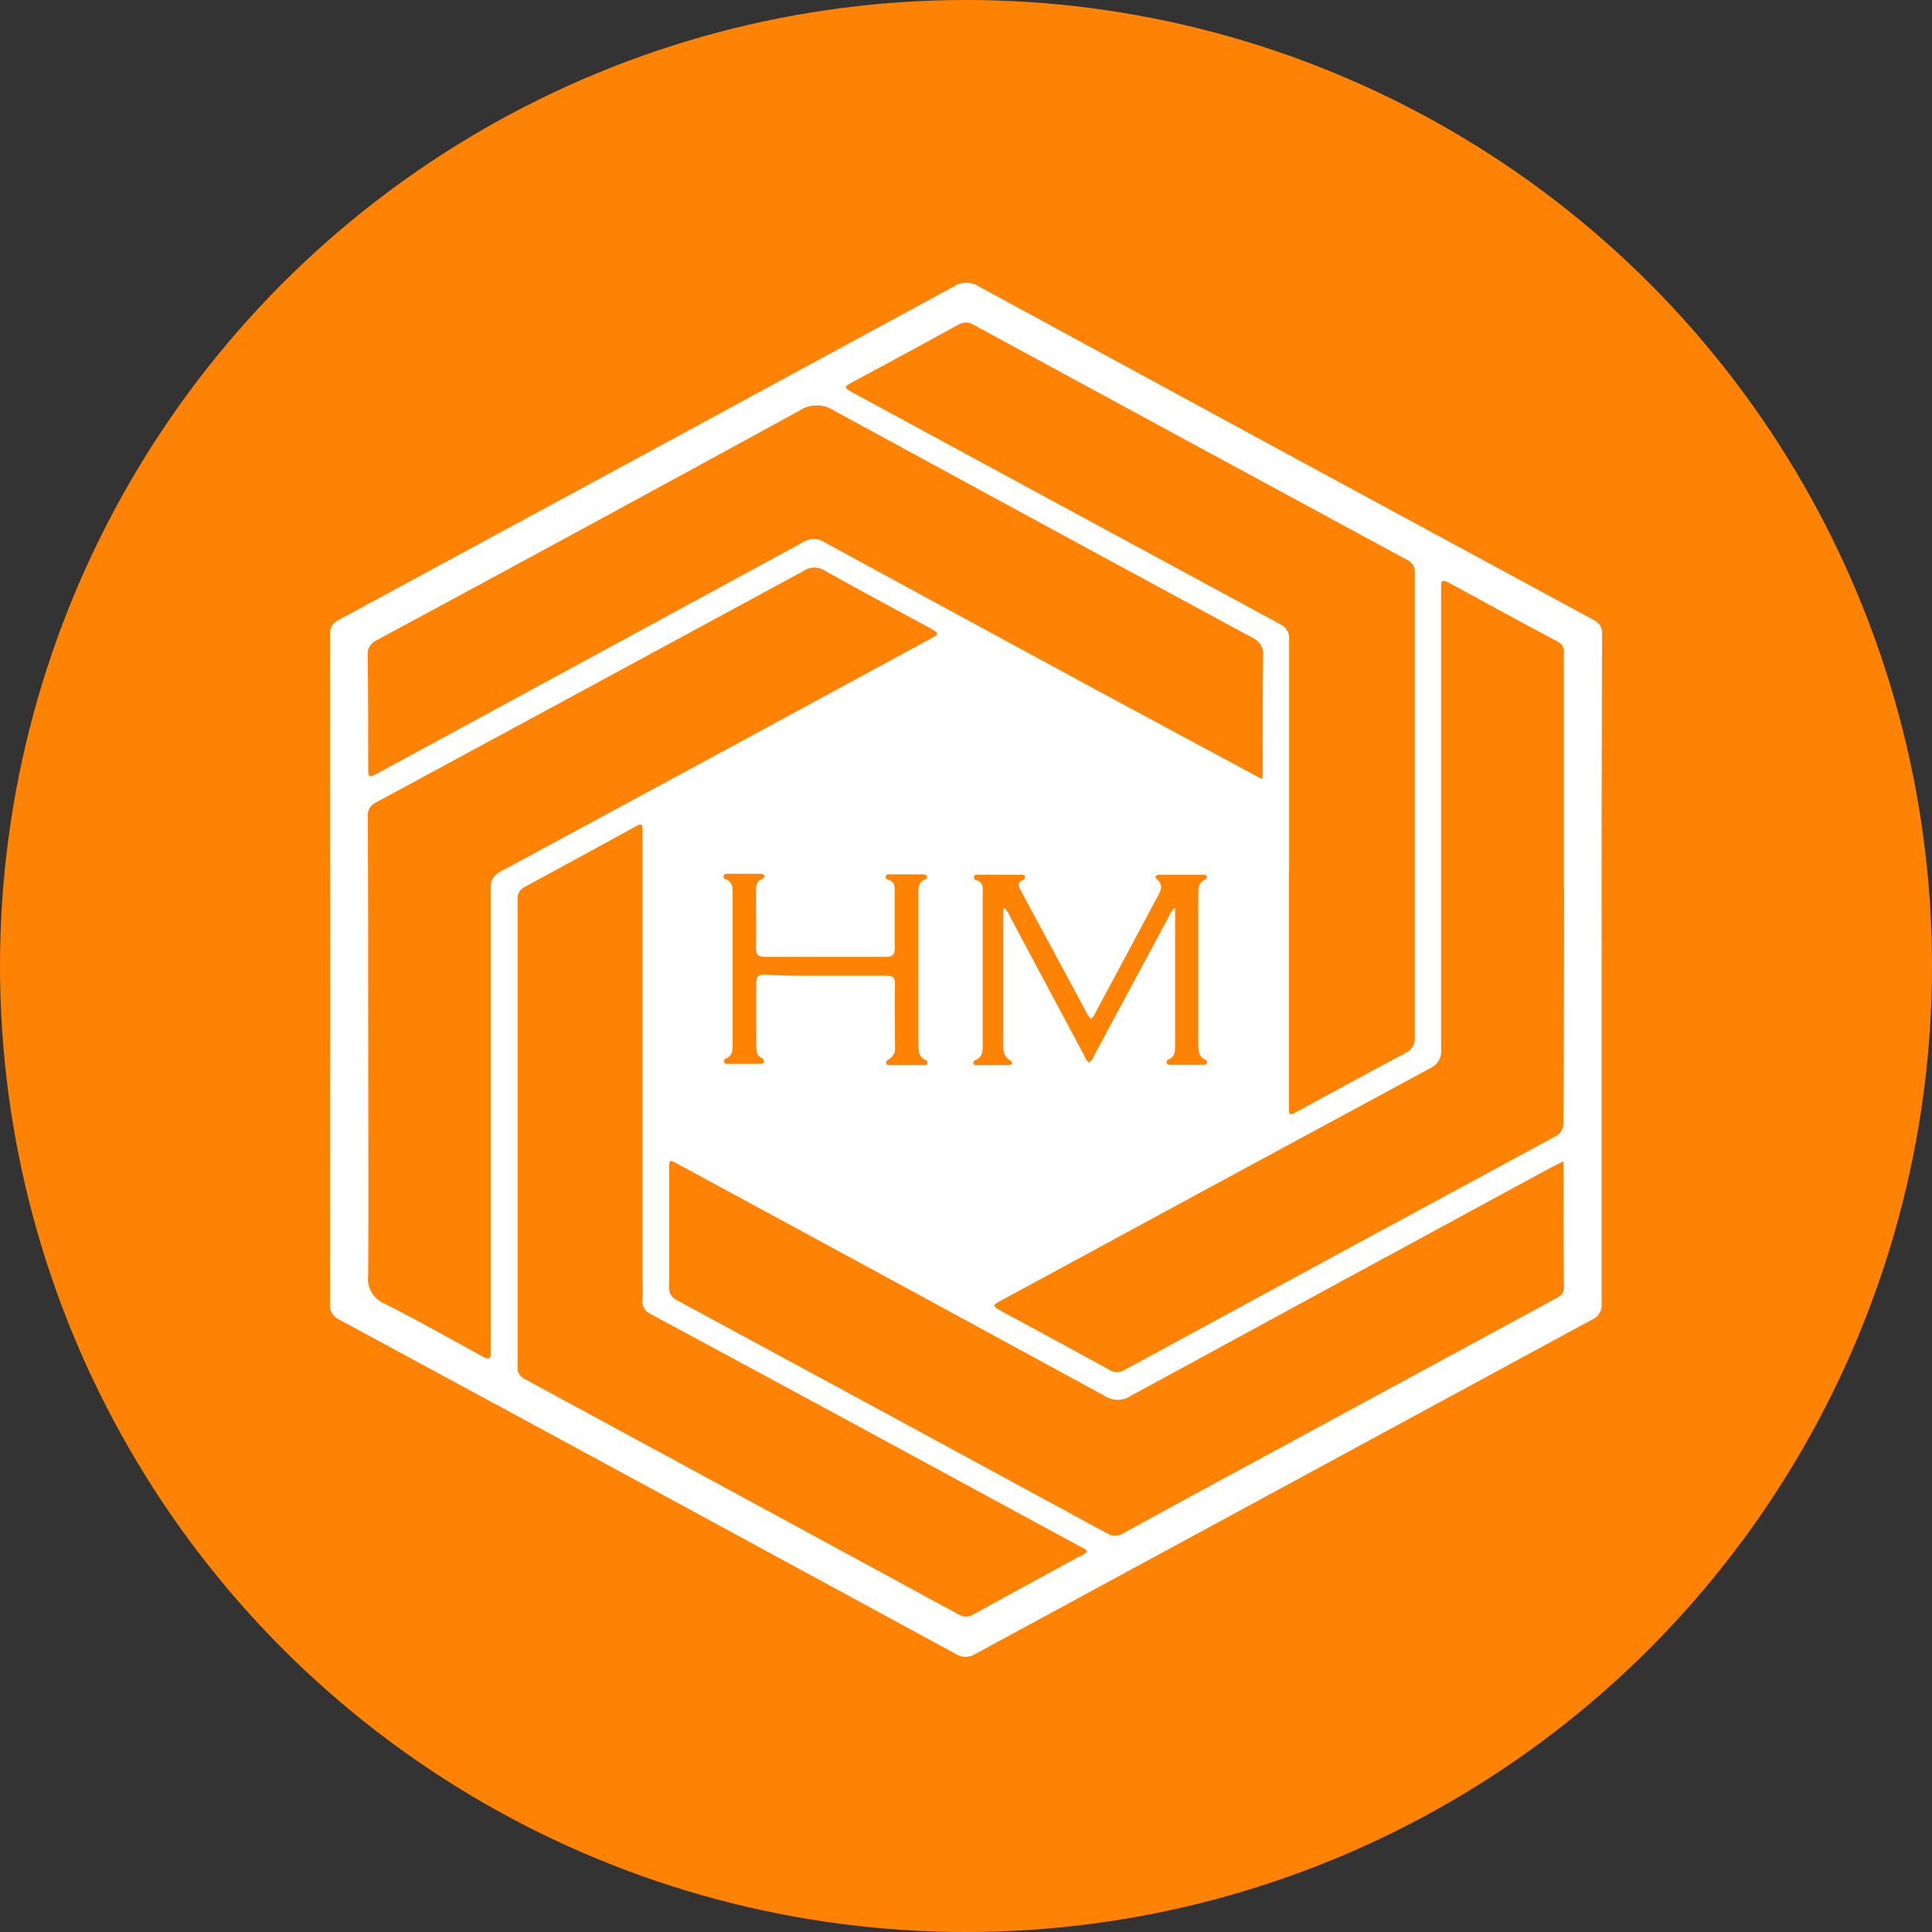
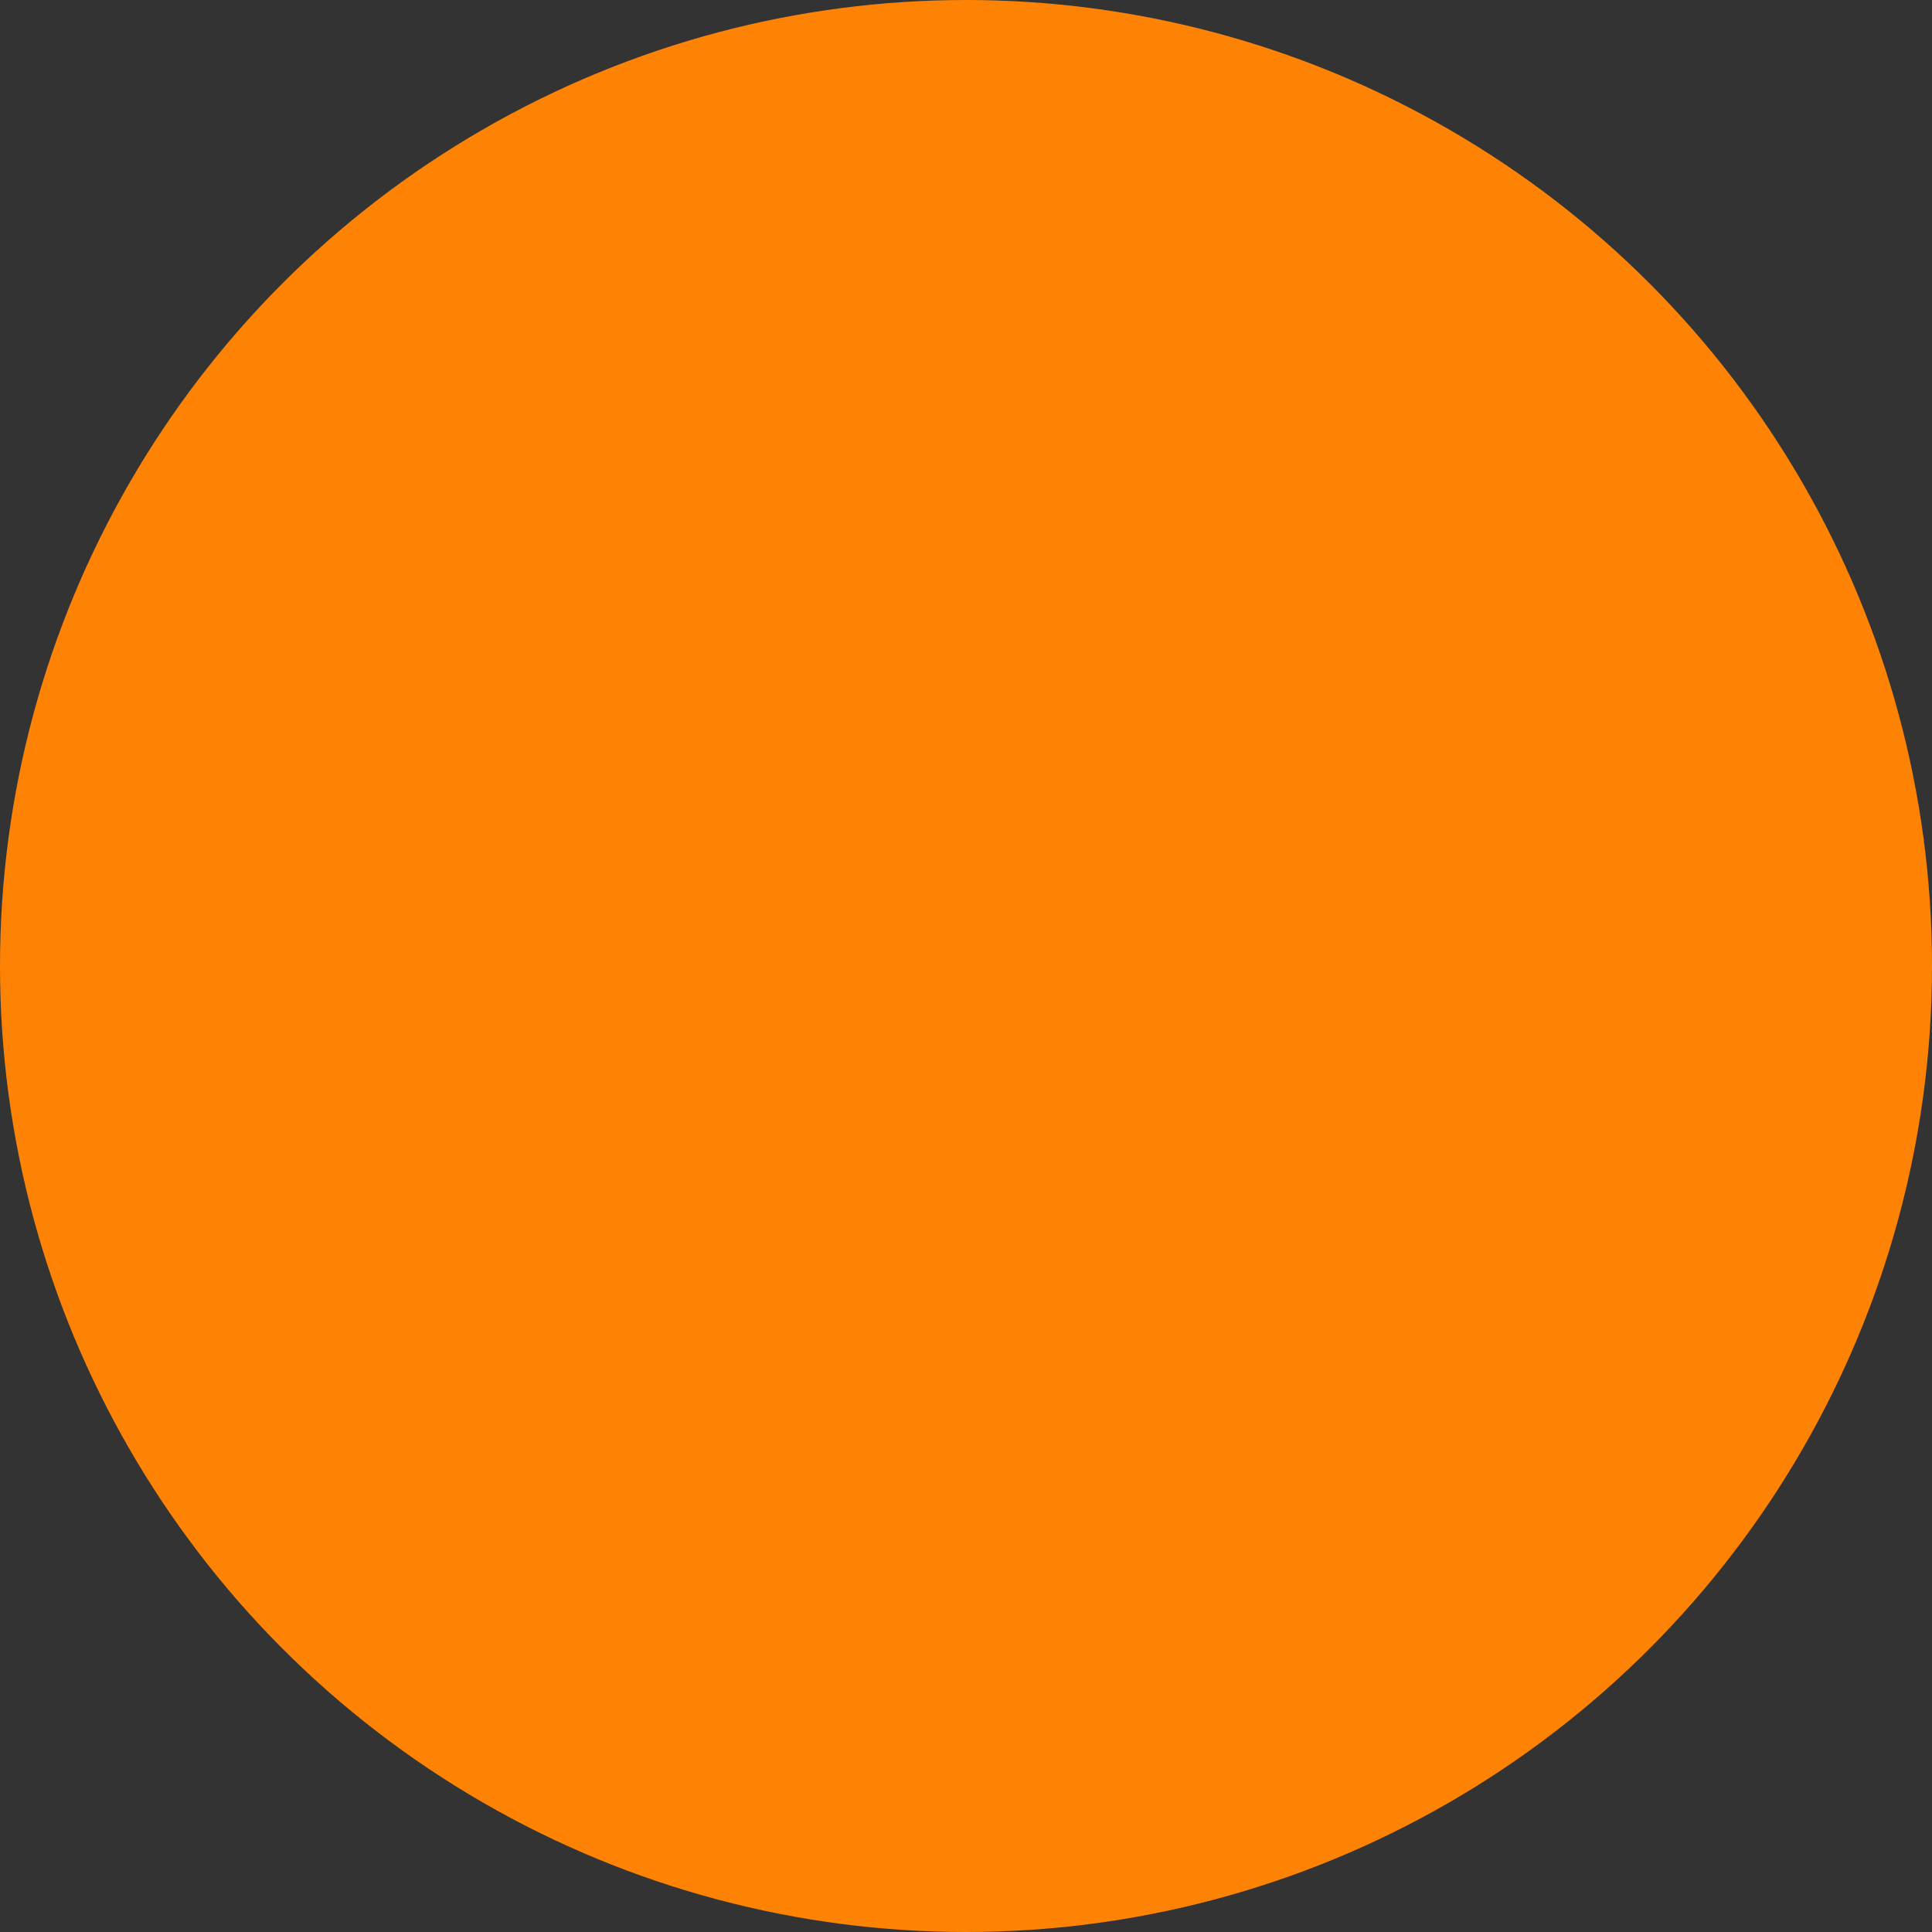
<svg xmlns="http://www.w3.org/2000/svg" width="41" height="41" viewBox="0 0 41 41" fill="none">
  <rect x="0" y="0" width="41" height="41" fill="#333333" stroke="none" />
  <circle cx="20.5" cy="20.5" r="20.5" fill="#FE8304" />
-   <path d="M33.989 20.565C33.989 22.935 33.989 25.305 33.989 27.674C33.995 27.743 33.979 27.812 33.941 27.871C33.904 27.931 33.849 27.978 33.782 28.006C29.424 30.369 25.064 32.732 20.704 35.096C20.642 35.138 20.567 35.16 20.491 35.16C20.414 35.16 20.34 35.138 20.277 35.096C15.921 32.727 11.563 30.363 7.201 28.005C7.135 27.975 7.08 27.926 7.044 27.865C7.008 27.804 6.994 27.734 7.003 27.665C7.009 22.932 7.009 18.2 7.003 13.47C6.996 13.405 7.011 13.339 7.045 13.282C7.08 13.224 7.133 13.179 7.197 13.151C11.546 10.798 15.896 8.44 20.246 6.077C20.322 6.027 20.413 6 20.507 6C20.6 6 20.691 6.027 20.768 6.077C25.117 8.443 29.47 10.804 33.826 13.16C33.884 13.187 33.931 13.231 33.962 13.284C33.992 13.337 34.005 13.398 33.998 13.459C33.99 15.825 33.986 18.194 33.989 20.565ZM21.318 19.274C21.372 19.328 21.413 19.391 21.439 19.461C21.957 20.429 22.474 21.398 22.991 22.367C23.024 22.431 23.042 22.507 23.116 22.551C23.172 22.498 23.214 22.434 23.239 22.364L24.799 19.461C24.824 19.391 24.866 19.328 24.919 19.274H24.937C24.937 20.248 24.937 21.223 24.937 22.198C24.937 22.312 24.937 22.424 24.8 22.482C24.784 22.487 24.771 22.498 24.764 22.512C24.756 22.526 24.754 22.542 24.759 22.557C24.768 22.596 24.805 22.597 24.837 22.597H25.527C25.558 22.597 25.596 22.597 25.61 22.564C25.613 22.557 25.615 22.549 25.616 22.541C25.616 22.534 25.614 22.526 25.611 22.519C25.608 22.511 25.603 22.505 25.597 22.499C25.591 22.494 25.584 22.489 25.577 22.486C25.432 22.419 25.43 22.295 25.43 22.17C25.43 21.101 25.43 20.033 25.43 18.966C25.43 18.848 25.43 18.735 25.566 18.667C25.639 18.627 25.632 18.566 25.54 18.564C25.222 18.564 24.904 18.564 24.593 18.564C24.541 18.564 24.49 18.605 24.539 18.645C24.724 18.794 24.608 18.944 24.539 19.075C24.115 19.872 23.69 20.665 23.266 21.454C23.234 21.511 23.223 21.582 23.14 21.62C23.12 21.587 23.096 21.557 23.078 21.526C22.602 20.639 22.125 19.753 21.646 18.867C21.592 18.769 21.617 18.718 21.707 18.676C21.722 18.672 21.736 18.661 21.744 18.648C21.752 18.634 21.755 18.618 21.751 18.603C21.742 18.564 21.703 18.563 21.673 18.563C21.355 18.563 21.054 18.563 20.745 18.563C20.714 18.563 20.675 18.563 20.672 18.608C20.669 18.652 20.682 18.666 20.695 18.67C20.893 18.72 20.854 18.872 20.854 19.002C20.854 20.058 20.854 21.113 20.854 22.168C20.854 22.3 20.863 22.433 20.695 22.498C20.687 22.501 20.68 22.505 20.674 22.511C20.668 22.516 20.664 22.523 20.661 22.53C20.658 22.537 20.656 22.545 20.657 22.552C20.657 22.56 20.659 22.568 20.663 22.575C20.674 22.606 20.704 22.603 20.728 22.603C20.952 22.603 21.175 22.603 21.398 22.603C21.495 22.603 21.495 22.534 21.431 22.497C21.293 22.418 21.291 22.297 21.291 22.173C21.291 21.21 21.291 20.248 21.291 19.284L21.318 19.274ZM33.117 24.677C33.058 24.705 32.999 24.731 32.941 24.762C29.959 26.379 26.979 27.998 24.001 29.62C23.919 29.676 23.821 29.706 23.72 29.706C23.618 29.706 23.52 29.676 23.438 29.62C20.425 27.977 17.41 26.34 14.394 24.707C14.202 24.602 14.2 24.604 14.2 24.814C14.2 25.648 14.2 26.48 14.2 27.314C14.194 27.371 14.207 27.429 14.238 27.479C14.268 27.529 14.314 27.569 14.369 27.594C17.408 29.237 20.447 30.884 23.484 32.535C23.536 32.57 23.599 32.589 23.663 32.589C23.727 32.589 23.79 32.57 23.842 32.535C24.932 31.937 26.023 31.344 27.117 30.754L33.005 27.562C33.102 27.509 33.19 27.465 33.188 27.329C33.179 26.448 33.18 25.564 33.179 24.683C33.164 24.625 33.14 24.658 33.117 24.677ZM26.716 16.498C26.746 16.523 26.777 16.54 26.796 16.487C26.796 15.63 26.796 14.772 26.805 13.914C26.814 13.834 26.795 13.753 26.752 13.683C26.708 13.613 26.642 13.558 26.563 13.526C23.612 11.93 20.66 10.328 17.709 8.719C17.6 8.644 17.468 8.603 17.333 8.603C17.197 8.603 17.066 8.644 16.956 8.719C13.977 10.35 10.992 11.971 8 13.583C7.936 13.61 7.883 13.655 7.847 13.713C7.812 13.77 7.796 13.836 7.803 13.902C7.814 14.705 7.814 15.507 7.814 16.309C7.814 16.504 7.827 16.508 8.007 16.414L8.126 16.35C11.101 14.735 14.073 13.12 17.044 11.506C17.11 11.462 17.189 11.439 17.269 11.439C17.35 11.439 17.428 11.462 17.494 11.506C19.404 12.547 21.314 13.584 23.223 14.618C24.39 15.248 25.554 15.874 26.716 16.498ZM27.353 18.5C27.353 20.154 27.353 21.808 27.353 23.461C27.353 23.683 27.353 23.683 27.55 23.577C28.308 23.166 29.062 22.753 29.822 22.349C29.887 22.322 29.941 22.276 29.977 22.219C30.014 22.162 30.03 22.096 30.024 22.029C30.024 18.735 30.024 15.44 30.024 12.145C30.029 12.092 30.016 12.038 29.988 11.991C29.959 11.945 29.917 11.907 29.865 11.884C26.797 10.223 23.731 8.561 20.667 6.896C20.618 6.863 20.558 6.845 20.497 6.845C20.436 6.845 20.377 6.863 20.327 6.896C19.596 7.299 18.86 7.694 18.126 8.091C17.892 8.218 17.892 8.218 18.126 8.348C21.135 9.98 24.145 11.611 27.157 13.24C27.223 13.27 27.278 13.318 27.314 13.378C27.35 13.438 27.365 13.507 27.357 13.575C27.356 15.217 27.357 16.859 27.357 18.5H27.353ZM33.188 18.862V13.883C33.188 13.777 33.188 13.687 33.064 13.62C32.287 13.207 31.514 12.786 30.742 12.363C30.601 12.286 30.573 12.333 30.583 12.459C30.583 12.514 30.583 12.571 30.583 12.626C30.583 15.841 30.583 19.055 30.583 22.27C30.593 22.353 30.574 22.436 30.531 22.509C30.487 22.582 30.42 22.64 30.34 22.675C27.315 24.308 24.291 25.945 21.269 27.586C21.045 27.707 21.045 27.709 21.269 27.833C22.025 28.244 22.784 28.65 23.537 29.067C23.586 29.1 23.645 29.118 23.705 29.118C23.766 29.118 23.825 29.1 23.874 29.067C26.91 27.416 29.948 25.769 32.988 24.126C33.048 24.101 33.099 24.058 33.133 24.005C33.167 23.951 33.183 23.889 33.177 23.827C33.19 22.168 33.193 20.516 33.193 18.862H33.188ZM7.814 22.274C7.814 23.873 7.824 25.47 7.814 27.069C7.796 27.19 7.82 27.314 7.882 27.421C7.945 27.529 8.042 27.614 8.161 27.665C8.861 28.02 9.544 28.404 10.23 28.782C10.379 28.865 10.427 28.837 10.413 28.68C10.413 28.632 10.413 28.581 10.413 28.53C10.413 25.303 10.413 22.076 10.413 18.85C10.405 18.775 10.423 18.7 10.463 18.635C10.504 18.57 10.564 18.519 10.637 18.488C13.667 16.852 16.695 15.213 19.721 13.569C19.945 13.447 19.947 13.447 19.721 13.321C18.982 12.919 18.239 12.523 17.505 12.112C17.441 12.068 17.363 12.044 17.283 12.044C17.204 12.044 17.126 12.068 17.061 12.112C14.037 13.752 11.013 15.389 7.989 17.024C7.928 17.05 7.876 17.094 7.843 17.149C7.81 17.205 7.797 17.268 7.805 17.331C7.814 18.98 7.814 20.626 7.814 22.274ZM23.073 32.925C23.034 32.861 22.96 32.841 22.9 32.808L18.976 30.679C17.264 29.75 15.548 28.822 13.829 27.897C13.763 27.872 13.708 27.826 13.673 27.768C13.638 27.71 13.625 27.642 13.635 27.576C13.65 27.426 13.635 27.277 13.635 27.128C13.635 23.981 13.635 20.834 13.635 17.687C13.635 17.463 13.635 17.46 13.435 17.568C12.674 17.985 11.915 18.401 11.156 18.811C11.1 18.834 11.054 18.874 11.023 18.923C10.992 18.973 10.979 19.03 10.984 19.087C10.984 22.393 10.984 25.701 10.984 29.009C10.979 29.062 10.992 29.116 11.02 29.162C11.049 29.209 11.091 29.246 11.143 29.269C14.209 30.93 17.275 32.594 20.34 34.259C20.386 34.29 20.442 34.307 20.499 34.307C20.556 34.307 20.611 34.29 20.658 34.259C21.399 33.85 22.147 33.448 22.886 33.041C22.953 33.009 23.027 32.991 23.066 32.925H23.073ZM17.534 20.707C17.96 20.707 18.389 20.707 18.807 20.707C18.938 20.707 18.995 20.737 18.993 20.873C18.985 21.321 18.993 21.76 18.993 22.206C19.002 22.261 18.993 22.317 18.968 22.367C18.942 22.417 18.902 22.459 18.852 22.488C18.836 22.493 18.823 22.503 18.815 22.517C18.806 22.53 18.803 22.546 18.805 22.561C18.805 22.6 18.85 22.602 18.882 22.602H19.611C19.644 22.602 19.682 22.602 19.684 22.557C19.684 22.545 19.681 22.534 19.675 22.524C19.669 22.514 19.661 22.505 19.651 22.498C19.491 22.433 19.491 22.3 19.491 22.168V18.963C19.491 18.847 19.479 18.723 19.631 18.664C19.639 18.662 19.646 18.659 19.653 18.654C19.659 18.649 19.664 18.642 19.668 18.636C19.671 18.629 19.673 18.621 19.674 18.614C19.674 18.606 19.673 18.598 19.67 18.591C19.663 18.581 19.654 18.573 19.644 18.567C19.633 18.56 19.622 18.556 19.609 18.555C19.359 18.555 19.11 18.555 18.86 18.555C18.851 18.554 18.843 18.555 18.835 18.557C18.827 18.559 18.82 18.563 18.814 18.569C18.808 18.574 18.803 18.58 18.8 18.588C18.797 18.595 18.795 18.603 18.796 18.61C18.794 18.623 18.797 18.635 18.805 18.645C18.812 18.655 18.823 18.663 18.836 18.666C18.995 18.703 18.987 18.815 18.987 18.932C18.987 19.332 18.987 19.734 18.987 20.127C18.987 20.266 18.939 20.308 18.794 20.306C17.946 20.306 17.097 20.306 16.248 20.306C16.089 20.306 16.04 20.26 16.043 20.114C16.051 19.719 16.043 19.325 16.043 18.93C16.043 18.817 16.043 18.705 16.18 18.648C16.209 18.636 16.239 18.609 16.216 18.575C16.209 18.566 16.199 18.558 16.188 18.553C16.177 18.547 16.165 18.544 16.153 18.543C15.909 18.543 15.666 18.543 15.424 18.543C15.389 18.543 15.357 18.557 15.355 18.596C15.352 18.608 15.354 18.62 15.36 18.631C15.366 18.642 15.377 18.65 15.389 18.654C15.548 18.706 15.548 18.842 15.548 18.953C15.548 20.033 15.548 21.112 15.548 22.192C15.548 22.301 15.537 22.403 15.416 22.458C15.378 22.476 15.349 22.501 15.367 22.545C15.384 22.588 15.421 22.576 15.451 22.576H16.122C16.153 22.576 16.191 22.576 16.207 22.546C16.211 22.538 16.213 22.528 16.213 22.519C16.213 22.51 16.211 22.5 16.207 22.492C16.203 22.483 16.197 22.475 16.19 22.469C16.183 22.462 16.175 22.457 16.166 22.454C16.054 22.397 16.049 22.304 16.049 22.197C16.049 21.748 16.049 21.309 16.049 20.864C16.049 20.729 16.092 20.678 16.242 20.681C16.68 20.711 17.106 20.707 17.534 20.707Z" fill="white" />
</svg>